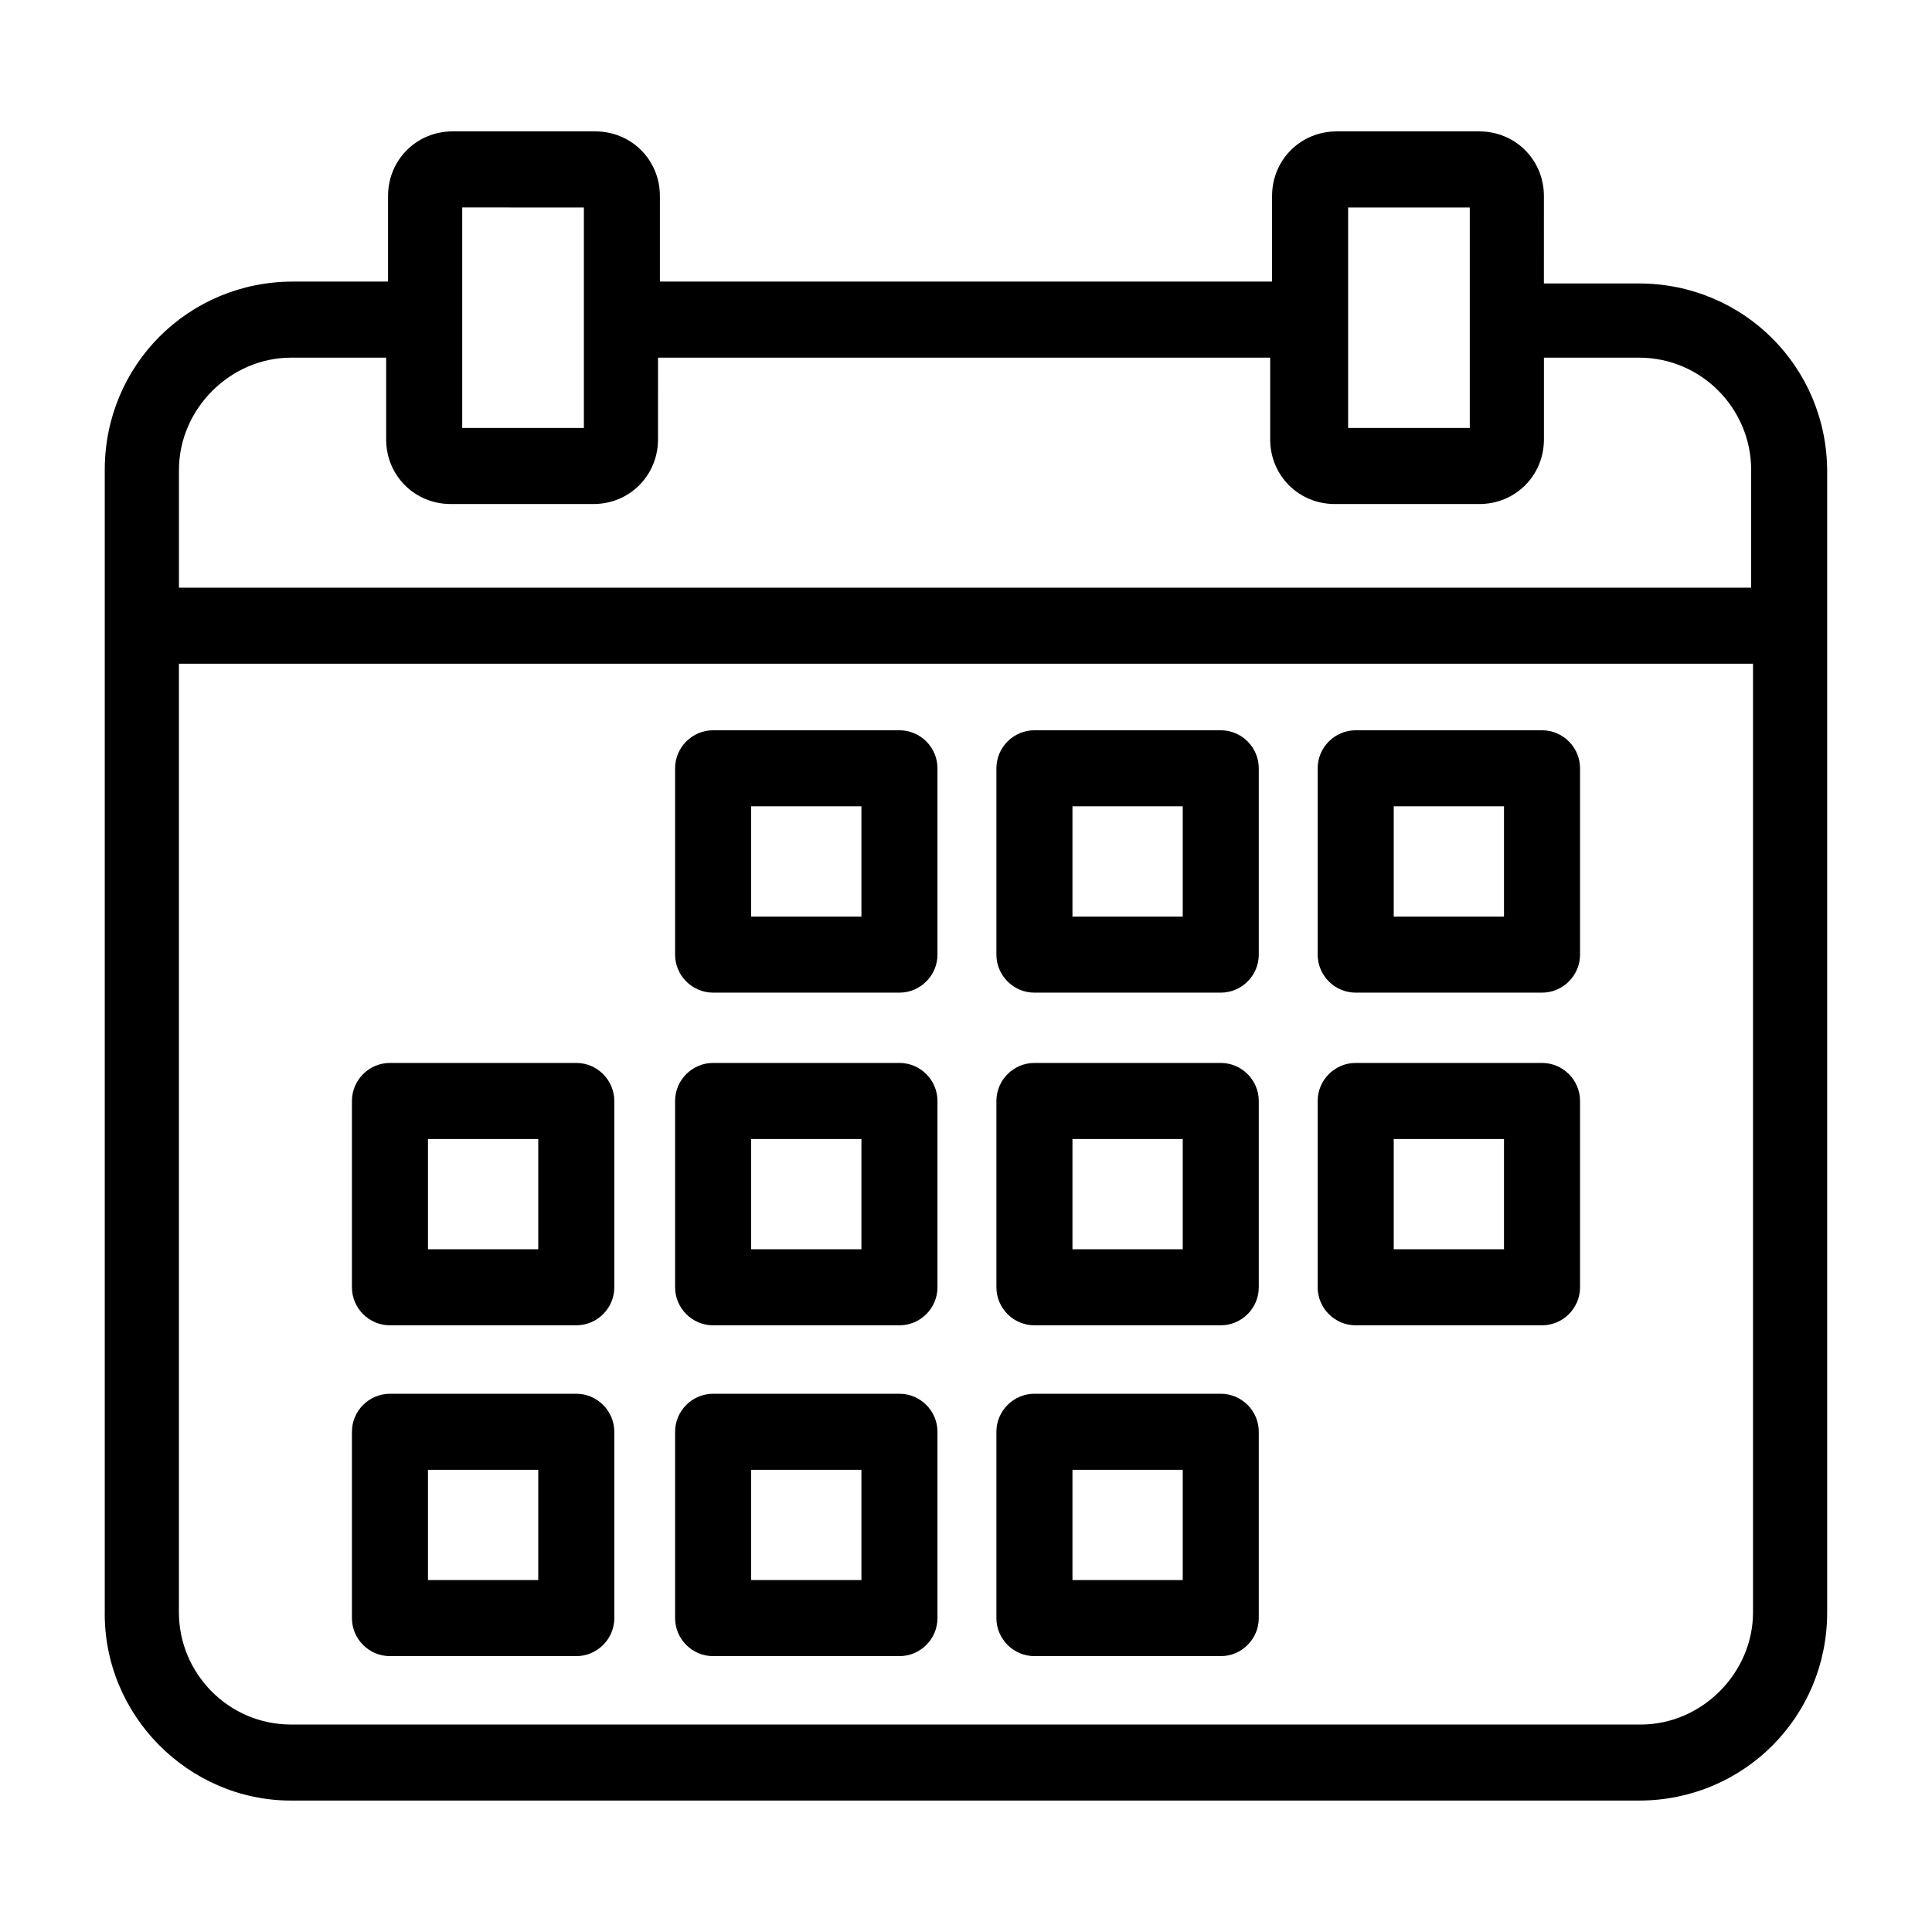
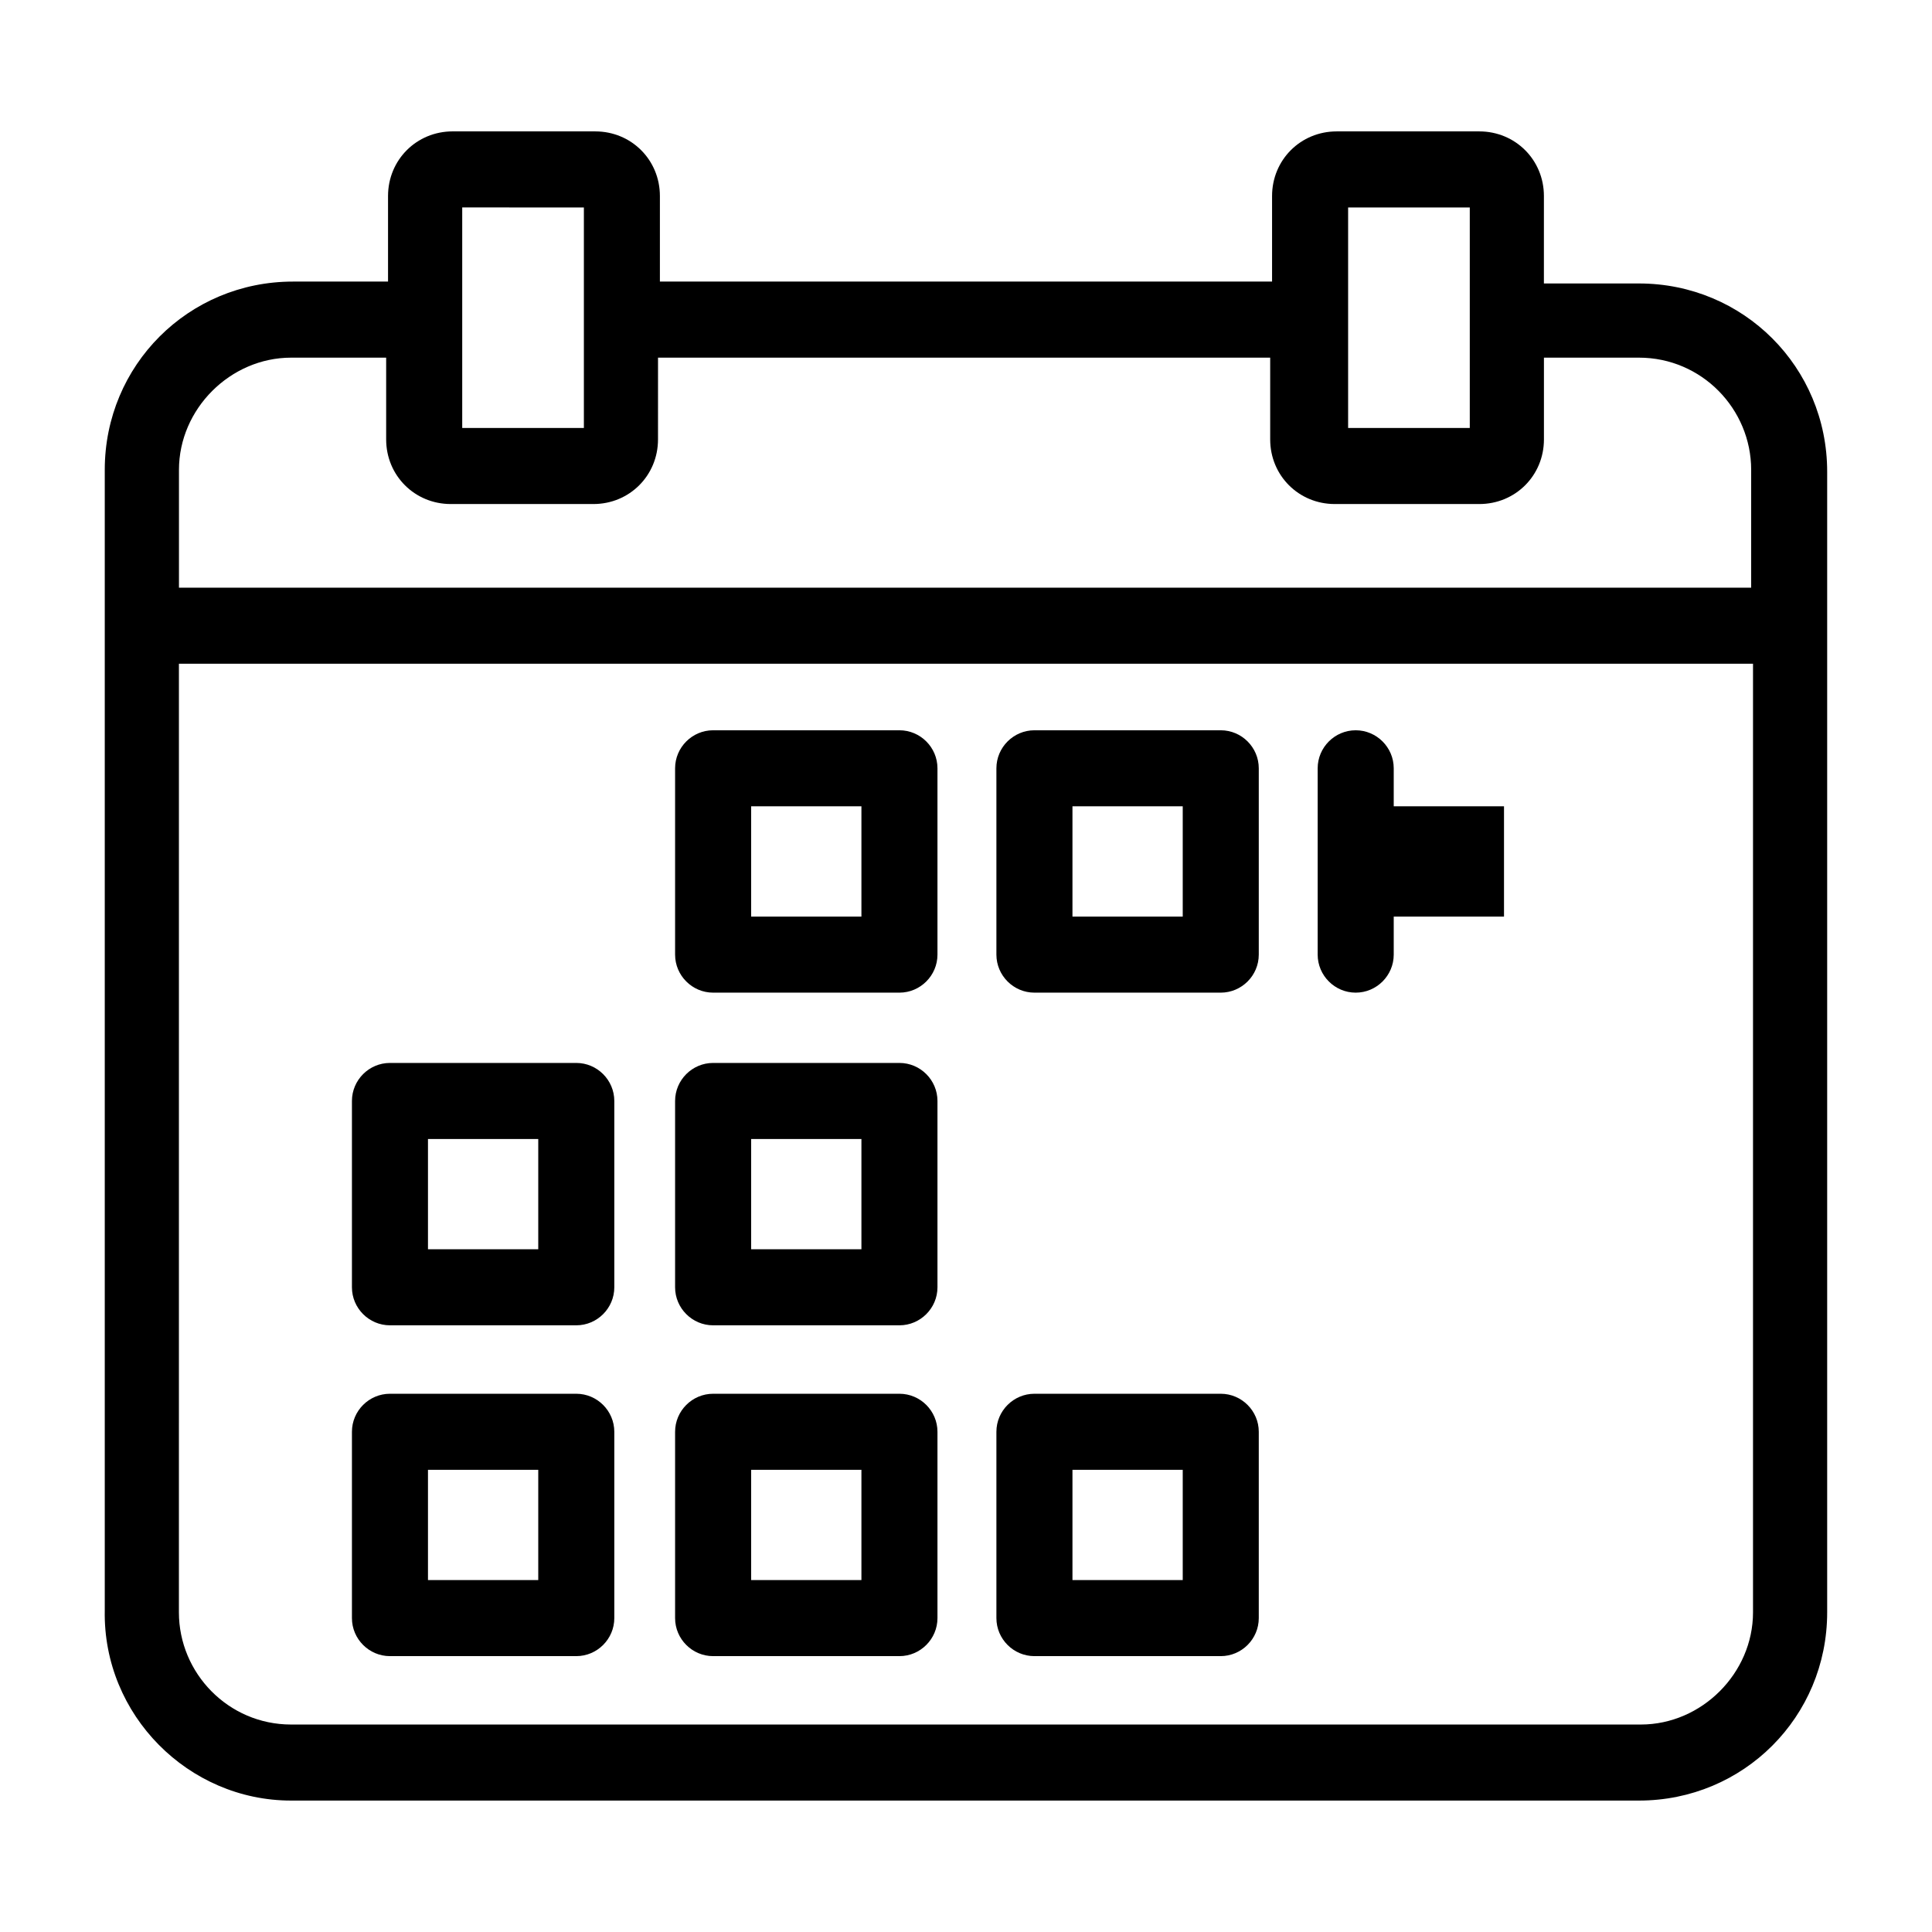
<svg xmlns="http://www.w3.org/2000/svg" fill="#000000" width="800px" height="800px" version="1.1" viewBox="144 144 512 512">
  <g>
    <path d="m221.14 621.17h357.2c27.711 0 49.879-22.168 49.879-49.879v-302.29c0-27.711-22.168-49.879-49.879-49.879h-25.191l0.004-23.172c0-9.574-7.559-17.129-17.129-17.129h-37.785c-9.574 0-17.129 7.559-17.129 17.129v22.672h-162.23v-22.672c0-9.574-7.559-17.129-17.129-17.129l-37.789-0.004c-9.574 0-17.129 7.559-17.129 17.129v22.676h-25.191c-27.711 0-49.879 22.168-49.879 49.879v302.29c-0.5 27.707 22.172 50.379 49.375 50.379zm357.71-20.152h-357.71c-16.625 0-29.727-13.602-29.727-29.727l0.004-251.4h417.15v251.4c0 16.121-13.602 29.727-29.723 29.727zm-77.586-402.04h32.242v58.445h-32.242zm-202.53 0v58.441h-32.242v-58.445zm-77.59 39.805h25.191v21.664c0 9.574 7.559 17.129 17.129 17.129h37.785c9.574 0 17.129-7.559 17.129-17.129l0.004-21.664h162.23v21.664c0 9.574 7.559 17.129 17.129 17.129h38.289c9.574 0 17.129-7.559 17.129-17.129v-21.664h25.191c16.625 0 29.727 13.602 29.727 29.727v31.234h-416.65v-31.234c0-16.125 13.602-29.727 29.723-29.727z" />
-     <path d="m552.65 425.69h-49.375c-5.543 0-10.078 4.535-10.078 10.078v49.375c0 5.543 4.535 10.078 10.078 10.078h49.375c5.543 0 10.078-4.535 10.078-10.078v-49.375c0-5.543-4.535-10.078-10.078-10.078zm-10.074 49.375h-29.223v-29.223h29.223z" />
-     <path d="m552.65 337.53h-49.375c-5.543 0-10.078 4.535-10.078 10.078v49.375c0 5.543 4.535 10.078 10.078 10.078h49.375c5.543 0 10.078-4.535 10.078-10.078v-49.375c0-5.547-4.535-10.078-10.078-10.078zm-10.074 49.371h-29.223v-29.223h29.223z" />
-     <path d="m467.51 425.69h-49.375c-5.543 0-10.078 4.535-10.078 10.078v49.375c0 5.543 4.535 10.078 10.078 10.078h49.375c5.543 0 10.078-4.535 10.078-10.078v-49.375c0-5.543-4.535-10.078-10.078-10.078zm-10.074 49.375h-29.223v-29.223h29.223z" />
+     <path d="m552.65 337.53h-49.375c-5.543 0-10.078 4.535-10.078 10.078v49.375c0 5.543 4.535 10.078 10.078 10.078c5.543 0 10.078-4.535 10.078-10.078v-49.375c0-5.547-4.535-10.078-10.078-10.078zm-10.074 49.371h-29.223v-29.223h29.223z" />
    <path d="m467.51 513.36h-49.375c-5.543 0-10.078 4.535-10.078 10.078v49.375c0 5.543 4.535 10.078 10.078 10.078h49.375c5.543 0 10.078-4.535 10.078-10.078v-49.375c0-5.543-4.535-10.078-10.078-10.078zm-10.074 49.375h-29.223v-29.223h29.223z" />
    <path d="m467.51 337.53h-49.375c-5.543 0-10.078 4.535-10.078 10.078v49.375c0 5.543 4.535 10.078 10.078 10.078h49.375c5.543 0 10.078-4.535 10.078-10.078v-49.375c0-5.547-4.535-10.078-10.078-10.078zm-10.074 49.371h-29.223v-29.223h29.223z" />
    <path d="m382.36 425.69h-49.375c-5.543 0-10.078 4.535-10.078 10.078v49.375c0 5.543 4.535 10.078 10.078 10.078h49.375c5.543 0 10.078-4.535 10.078-10.078v-49.375c0-5.543-4.535-10.078-10.078-10.078zm-10.074 49.375h-29.223v-29.223h29.223z" />
    <path d="m382.36 513.36h-49.375c-5.543 0-10.078 4.535-10.078 10.078v49.375c0 5.543 4.535 10.078 10.078 10.078h49.375c5.543 0 10.078-4.535 10.078-10.078v-49.375c0-5.543-4.535-10.078-10.078-10.078zm-10.074 49.375h-29.223v-29.223h29.223z" />
    <path d="m382.36 337.53h-49.375c-5.543 0-10.078 4.535-10.078 10.078v49.375c0 5.543 4.535 10.078 10.078 10.078h49.375c5.543 0 10.078-4.535 10.078-10.078v-49.375c0-5.547-4.535-10.078-10.078-10.078zm-10.074 49.371h-29.223v-29.223h29.223z" />
    <path d="m296.72 425.69h-49.375c-5.543 0-10.078 4.535-10.078 10.078v49.375c0 5.543 4.535 10.078 10.078 10.078h49.375c5.543 0 10.078-4.535 10.078-10.078v-49.375c-0.004-5.543-4.539-10.078-10.078-10.078zm-10.078 49.375h-29.223v-29.223h29.223z" />
    <path d="m296.72 513.36h-49.375c-5.543 0-10.078 4.535-10.078 10.078v49.375c0 5.543 4.535 10.078 10.078 10.078h49.375c5.543 0 10.078-4.535 10.078-10.078v-49.375c-0.004-5.543-4.539-10.078-10.078-10.078zm-10.078 49.375h-29.223v-29.223h29.223z" />
  </g>
</svg>